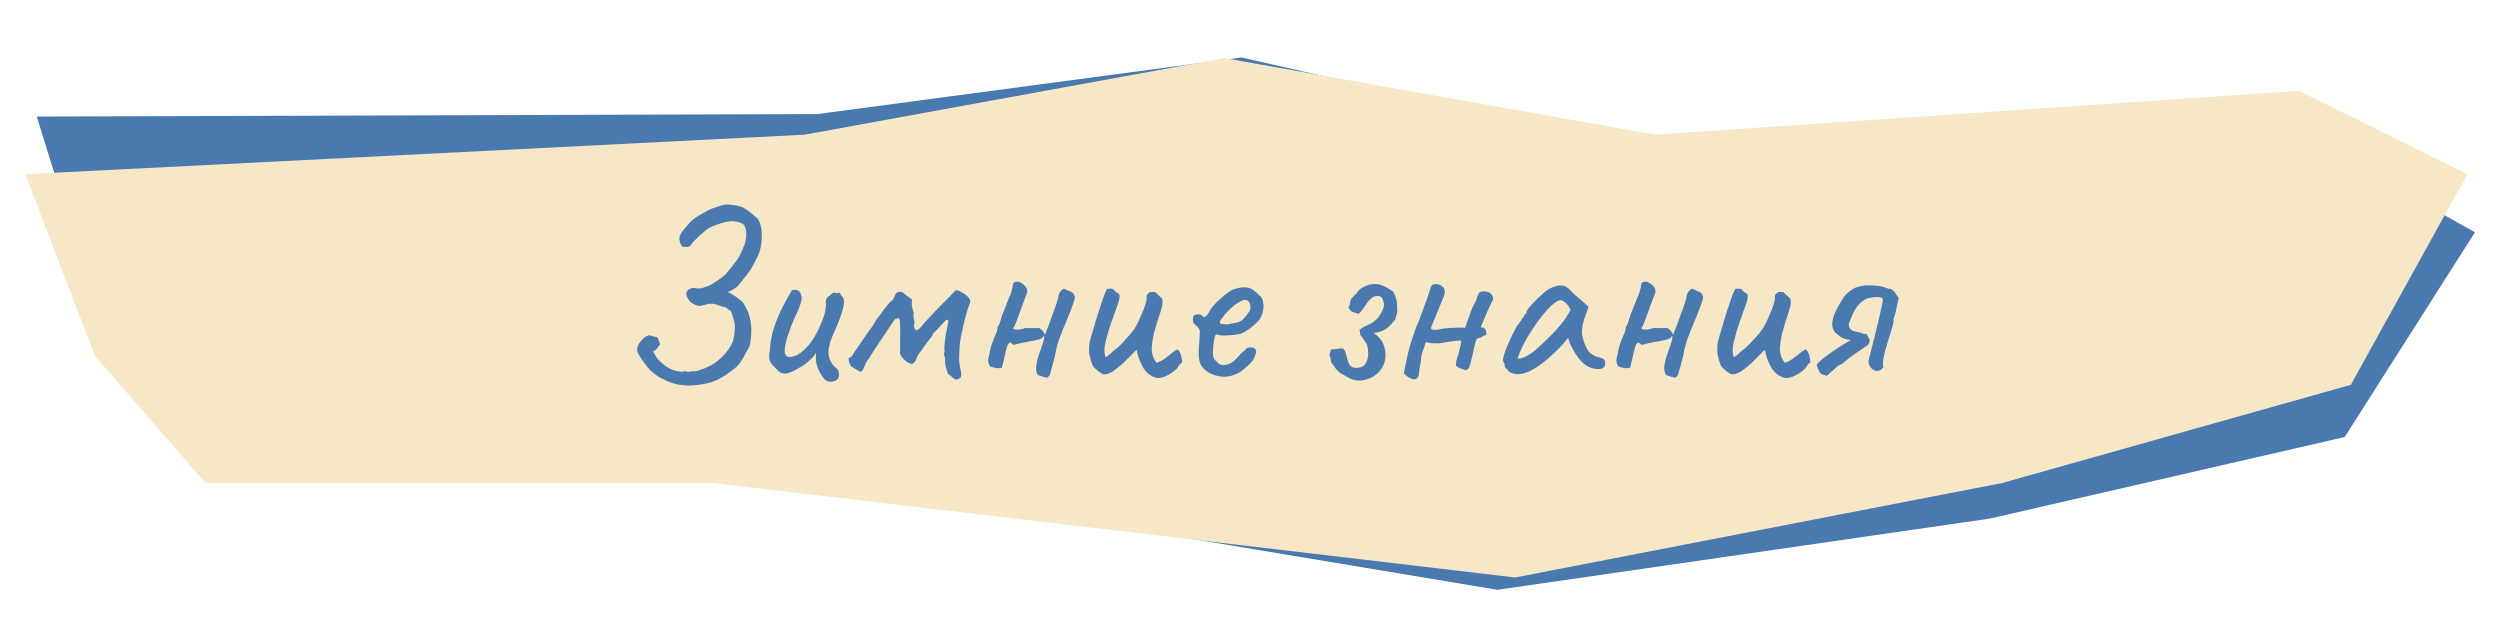
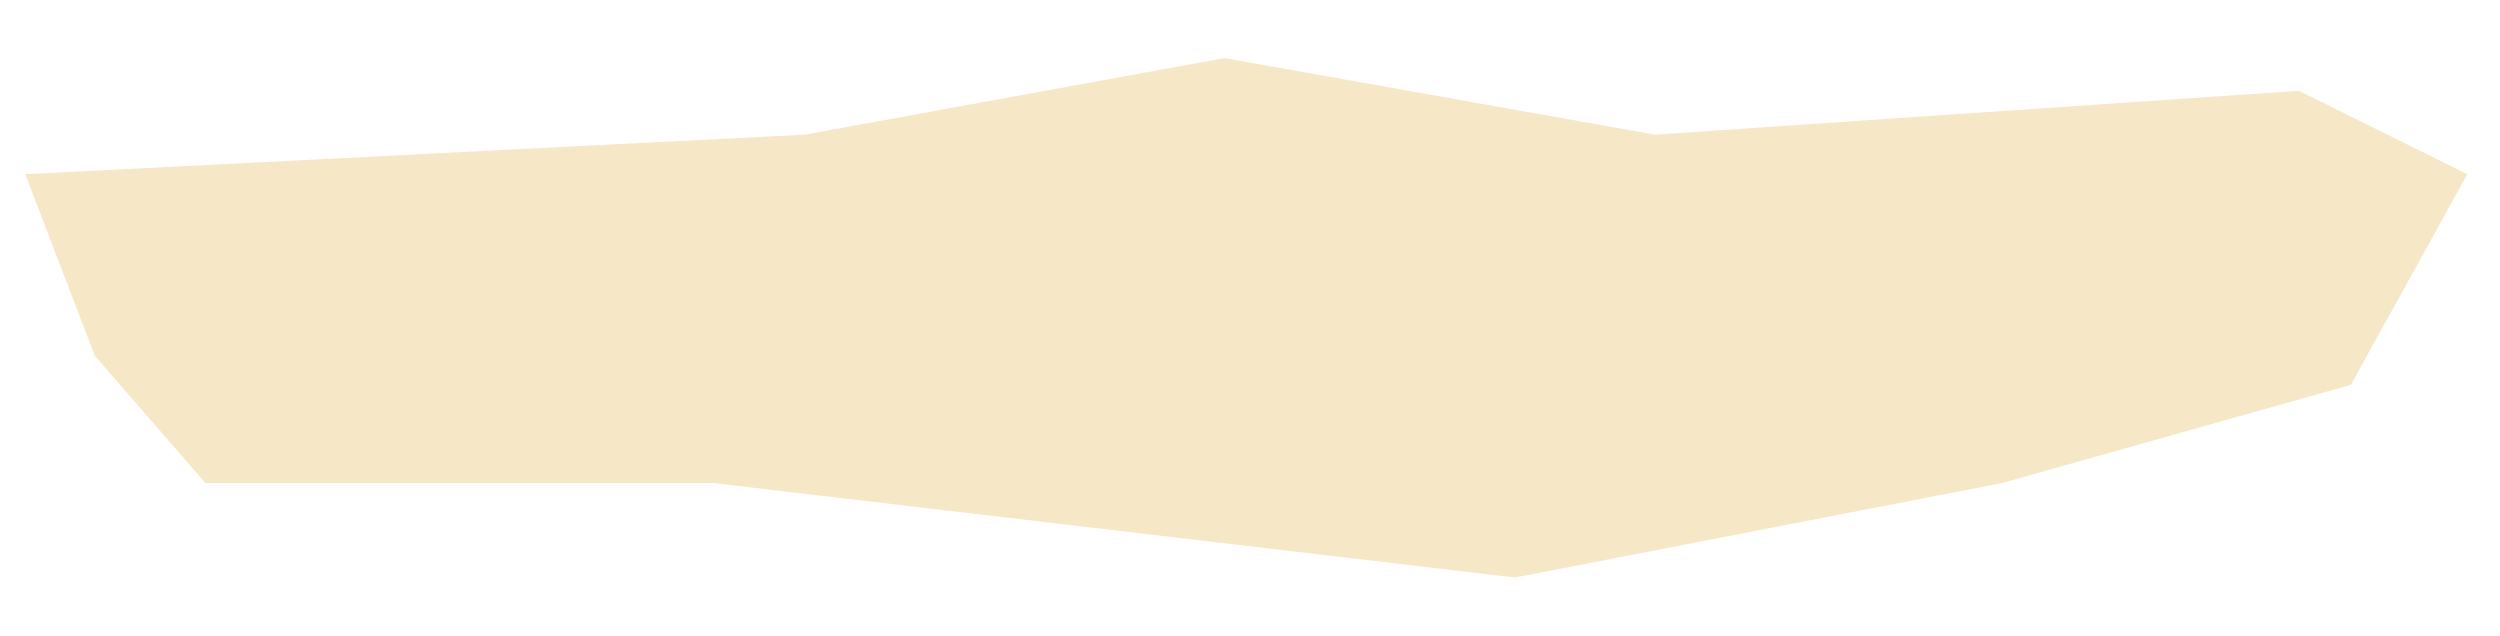
<svg xmlns="http://www.w3.org/2000/svg" width="2024" height="515" viewBox="0 0 2024 515" fill="none">
  <g filter="url(#filter0_g_129_452)">
-     <path d="M158.749 350.886L76.213 243.805L29.765 94.368L661.863 92.32L1005.25 46.521L1349.26 124.948L1872.06 114.206L2003.73 188.063L1898.23 353.826L1611.1 419.823L1212.27 477.513L569.055 370.361L158.749 350.886Z" fill="#4979AF" />
-   </g>
+     </g>
  <g filter="url(#filter1_g_129_452)">
    <path d="M166.333 391.032L76.789 288.032L20.453 141.032L651.415 109.032L991.21 47.032L1339.9 109.032L1861.16 73.532L1997.55 141.032L1903.26 311.532L1620.99 391.032L1226.63 467.532L577.289 391.032H166.333Z" fill="#F6E7C6" />
  </g>
-   <path d="M553.045 311.829C549.711 311.563 546.711 310.963 544.045 310.029C541.511 309.229 538.378 307.829 534.645 305.829C530.245 303.296 526.711 300.363 524.045 297.029C521.378 293.696 519.045 290.363 517.045 287.029C516.245 285.563 515.845 284.163 515.845 282.829C515.845 281.363 516.311 279.896 517.245 278.429C517.911 277.363 518.711 276.296 519.645 275.229C520.578 274.163 521.578 273.296 522.645 272.629C524.511 271.563 525.845 271.229 526.645 271.629C527.578 271.896 528.778 272.229 530.245 272.629C531.445 272.763 532.178 273.096 532.445 273.629C532.845 274.163 533.111 274.829 533.245 275.629C533.511 276.429 533.911 277.429 534.445 278.629C533.645 279.829 532.845 280.963 532.045 282.029C531.245 282.963 530.111 283.763 528.645 284.429C529.845 286.829 531.245 289.029 532.845 291.029C534.578 292.896 536.445 294.563 538.445 296.029C540.445 297.629 543.111 298.963 546.445 300.029C549.911 300.963 552.445 301.163 554.045 300.629C554.711 300.363 555.378 300.429 556.045 300.829C556.845 301.229 557.645 301.229 558.445 300.829C559.511 300.563 560.711 300.496 562.045 300.629C563.511 300.629 565.111 300.229 566.845 299.429C571.378 298.096 575.445 296.163 579.045 293.629C582.645 291.096 585.845 288.029 588.645 284.429C591.045 281.229 592.645 278.363 593.445 275.829C594.245 273.163 594.711 269.963 594.845 266.229C595.111 263.963 594.911 261.763 594.245 259.629C593.578 257.363 592.911 255.163 592.245 253.029C591.978 251.963 591.311 251.229 590.245 250.829C589.311 250.296 588.511 249.696 587.845 249.029C584.778 248.229 581.978 247.363 579.445 246.429C576.911 245.496 573.645 245.696 569.645 247.029C567.511 247.696 565.978 247.896 565.045 247.629C564.111 247.363 562.778 246.763 561.045 245.829C559.978 245.429 558.978 244.629 558.045 243.429C557.111 242.096 556.378 240.763 555.845 239.429C555.445 238.096 555.511 237.029 556.045 236.229C556.711 234.896 557.711 234.029 559.045 233.629C560.378 233.096 561.645 232.963 562.845 233.229C564.711 233.629 566.511 233.629 568.245 233.229C569.978 232.696 571.645 232.163 573.245 231.629C574.578 231.096 576.378 230.096 578.645 228.629C580.911 227.163 582.978 225.696 584.845 224.229C586.711 222.763 587.645 221.963 587.645 221.829C590.578 218.363 593.311 214.963 595.845 211.629C598.378 208.163 600.445 204.163 602.045 199.629C603.111 197.629 603.778 195.096 604.045 192.029C604.445 188.829 604.111 186.029 603.045 183.629C602.778 182.296 601.778 181.296 600.045 180.629C598.311 179.829 596.511 179.363 594.645 179.229C592.778 178.963 591.311 179.029 590.245 179.429C588.778 179.429 586.711 179.829 584.045 180.629C581.511 181.429 579.111 182.296 576.845 183.229C574.578 184.163 573.178 184.896 572.645 185.429C572.111 185.829 570.845 186.896 568.845 188.629C566.978 190.229 565.045 192.029 563.045 194.029C561.178 195.896 559.845 197.429 559.045 198.629C558.645 199.296 557.911 199.696 556.845 199.829C555.778 199.963 554.711 199.963 553.645 199.829C552.711 199.696 552.178 199.563 552.045 199.429C550.845 197.429 550.178 195.496 550.045 193.629C549.911 191.629 550.845 189.363 552.845 186.829C554.711 184.563 556.578 182.363 558.445 180.229C560.445 178.096 562.711 176.296 565.245 174.829C567.245 173.763 569.245 172.629 571.245 171.429C573.378 170.096 575.511 169.096 577.645 168.429C578.978 168.029 580.978 167.363 583.645 166.429C586.445 165.496 589.311 165.296 592.245 165.829C595.311 166.096 597.711 166.563 599.445 167.229C601.311 167.763 603.111 168.696 604.845 170.029C606.578 171.229 608.711 172.963 611.245 175.229C613.645 176.696 615.245 179.429 616.045 183.429C616.845 187.296 616.978 191.496 616.445 196.029C616.045 200.429 615.045 204.229 613.445 207.429C612.111 209.963 610.778 212.563 609.445 215.229C608.111 217.763 606.511 220.163 604.645 222.429C603.445 224.029 602.178 225.629 600.845 227.229C599.645 228.829 598.378 230.363 597.045 231.829C596.911 232.096 595.911 232.829 594.045 234.029C592.178 235.229 590.511 236.029 589.045 236.429C590.511 236.963 592.245 237.896 594.245 239.229C596.245 240.429 598.045 241.763 599.645 243.229C601.378 244.563 602.378 245.763 602.645 246.829C605.311 250.963 607.045 255.696 607.845 261.029C608.645 266.229 608.378 272.496 607.045 279.829C606.111 281.563 605.178 283.296 604.245 285.029C603.311 286.629 602.378 288.296 601.445 290.029C599.578 293.496 597.445 296.163 595.045 298.029C592.645 299.896 590.111 301.763 587.445 303.629C585.445 304.963 583.378 306.163 581.245 307.229C579.111 308.296 576.845 309.163 574.445 309.829C570.445 310.896 566.578 311.563 562.845 311.829C559.111 312.229 555.845 312.229 553.045 311.829ZM668.123 307.629C666.79 306.296 665.456 304.496 664.123 302.229C662.79 299.829 661.723 297.096 660.923 294.029C660.656 292.963 660.523 291.496 660.523 289.629C660.656 287.763 660.656 286.429 660.523 285.629C660.123 286.563 659.456 287.563 658.523 288.629C657.723 289.563 656.923 290.363 656.123 291.029C655.59 291.563 654.39 292.629 652.523 294.229C650.656 295.696 648.79 296.896 646.923 297.829C642.523 300.629 638.856 302.163 635.923 302.429C633.123 302.696 630.456 301.229 627.923 298.029C625.79 296.296 624.256 294.363 623.323 292.229C622.523 290.096 622.523 287.163 623.323 283.429C623.59 278.763 624.256 274.229 625.323 269.829C626.39 265.296 628.59 259.296 631.923 251.829C634.723 246.363 636.856 242.363 638.323 239.829C639.79 237.163 640.723 235.563 641.123 235.029C643.123 234.363 644.79 234.429 646.123 235.229C647.456 235.896 648.256 237.163 648.523 239.029C649.323 240.363 649.19 242.629 648.123 245.829C647.19 249.029 645.523 252.963 643.123 257.629C641.256 262.163 639.523 266.696 637.923 271.229C636.456 275.763 635.59 279.629 635.323 282.829C635.056 286.029 635.856 287.963 637.723 288.629C638.923 289.296 640.99 289.096 643.923 288.029C646.99 286.963 650.39 284.296 654.123 280.029C657.99 275.763 661.723 269.296 665.323 260.629C666.39 257.963 667.19 255.629 667.723 253.629C668.256 251.496 668.59 249.163 668.723 246.629C668.456 245.029 668.523 243.629 668.923 242.429C669.456 241.096 670.523 239.963 672.123 239.029C672.656 238.363 673.39 237.763 674.323 237.229C675.256 236.563 675.856 236.563 676.123 237.229L679.323 237.029C679.856 236.896 680.19 237.229 680.323 238.029C680.59 238.696 681.056 239.296 681.723 239.829C683.19 241.029 683.59 243.629 682.923 247.629C682.256 251.629 680.39 257.229 677.323 264.429C674.79 269.896 673.056 274.029 672.123 276.829C671.323 279.629 670.856 282.363 670.723 285.029C670.723 287.429 671.19 289.696 672.123 291.829C673.056 293.963 674.523 295.896 676.523 297.629C677.99 298.563 678.79 299.629 678.923 300.829C679.19 302.029 679.256 303.429 679.123 305.029C678.856 306.229 678.056 307.229 676.723 308.029C675.523 308.696 674.123 309.029 672.523 309.029C670.923 309.029 669.456 308.563 668.123 307.629ZM773.946 307.429C772.613 306.763 771.613 306.096 770.946 305.429C770.28 304.629 769.146 303.763 767.546 302.829C767.013 300.963 766.413 299.096 765.746 297.229C765.213 295.229 765.013 293.296 765.146 291.429C765.28 290.363 765.08 289.229 764.546 288.029C764.146 286.696 764.213 285.563 764.746 284.629C764.48 282.496 764.546 279.763 764.946 276.429C765.346 272.963 765.88 269.696 766.546 266.629C767.213 263.429 767.68 261.163 767.946 259.829C767.546 259.296 767.146 258.963 766.746 258.829C766.48 258.696 766.08 258.896 765.546 259.429C764.213 260.763 762.946 262.096 761.746 263.429C760.546 264.763 759.28 266.163 757.946 267.629C757.413 268.163 756.813 268.696 756.146 269.229C755.48 269.629 755.146 270.296 755.146 271.229L747.946 280.829C747.413 281.896 746.413 283.296 744.946 285.029C743.613 286.629 742.546 288.563 741.746 290.829C741.48 291.763 741.013 292.563 740.346 293.229C739.68 293.763 739.013 294.296 738.346 294.829C736.613 294.163 735.48 293.696 734.946 293.429C734.413 293.163 733.413 292.363 731.946 291.029C730.613 289.696 729.68 288.496 729.146 287.429C728.613 286.229 728.48 285.029 728.746 283.829C728.746 281.829 728.746 279.029 728.746 275.429C728.88 271.696 728.88 268.163 728.746 264.829C728.746 261.363 728.48 258.963 727.946 257.629C726.48 257.763 725.48 257.963 724.946 258.229C724.413 258.496 723.746 259.296 722.946 260.629C723.08 260.496 722.48 261.429 721.146 263.429C719.946 265.296 718.28 267.763 716.146 270.829C714.146 273.763 712.146 276.763 710.146 279.829C708.146 282.763 706.48 285.296 705.146 287.429C703.946 289.429 703.413 290.363 703.546 290.229C702.613 291.296 701.813 292.429 701.146 293.629C700.613 294.829 700.08 296.096 699.546 297.429C698.88 299.029 698.146 300.096 697.346 300.629C696.546 301.029 695.813 300.896 695.146 300.229C694.08 299.563 692.946 298.896 691.746 298.229C690.68 297.563 689.746 296.963 688.946 296.429C688.413 295.496 687.946 294.563 687.546 293.629C687.28 292.563 687.08 291.363 686.946 290.029C688.013 289.363 688.746 288.963 689.146 288.829C689.546 288.563 689.88 288.096 690.146 287.429C693.08 283.029 695.613 279.296 697.746 276.229C699.88 273.029 701.68 270.429 703.146 268.429C704.613 266.429 705.746 264.896 706.546 263.829C707.346 262.629 707.813 261.829 707.946 261.429C708.613 260.096 709.413 258.829 710.346 257.629C711.413 256.429 712.413 255.163 713.346 253.829C713.48 253.429 714.146 252.496 715.346 251.029C716.546 249.429 717.813 247.829 719.146 246.229C720.48 244.629 721.413 243.696 721.946 243.429C722.613 243.029 723.08 242.496 723.346 241.829C723.746 241.029 724.146 240.229 724.546 239.429C724.813 238.229 725.413 237.363 726.346 236.829C727.28 236.296 728.68 236.163 730.546 236.429C731.613 237.363 732.813 238.363 734.146 239.429C735.48 240.363 736.88 241.363 738.346 242.429C738.213 243.763 738.146 245.163 738.146 246.629C738.28 248.096 738.813 250.363 739.746 253.429C739.346 255.029 739.413 256.696 739.946 258.429C740.48 260.163 740.48 261.763 739.946 263.229C739.946 264.963 740.346 266.229 741.146 267.029C742.08 267.696 743.48 267.029 745.346 265.029C747.48 262.363 750.013 259.496 752.946 256.429C755.88 253.229 758.746 250.229 761.546 247.429C764.48 244.496 766.946 242.029 768.946 240.029C771.08 237.896 772.346 236.563 772.746 236.029C773.013 235.363 773.48 235.029 774.146 235.029C774.946 234.896 775.68 235.029 776.346 235.429C778.613 236.629 780.146 237.496 780.946 238.029C781.746 238.563 782.88 239.563 784.346 241.029C785.68 242.896 785.88 244.563 784.946 246.029C784.413 247.363 783.68 249.563 782.746 252.629C781.946 255.563 781.08 258.829 780.146 262.429C779.346 266.029 778.613 269.429 777.946 272.629C777.413 275.696 777.08 278.096 776.946 279.829C776.813 282.496 776.68 285.296 776.546 288.229C776.413 291.029 776.613 293.963 777.146 297.029C778.213 301.163 778.48 303.829 777.946 305.029C777.546 306.096 776.213 306.896 773.946 307.429ZM847.639 305.829C846.839 305.563 846.039 305.363 845.239 305.229C844.439 304.963 843.639 304.696 842.839 304.429C842.172 304.163 841.372 303.963 840.439 303.829C839.105 301.963 838.572 299.696 838.839 297.029C839.105 294.229 839.705 291.363 840.639 288.429C841.705 285.496 842.705 282.629 843.639 279.829C844.705 277.029 845.305 274.629 845.439 272.629C845.305 272.096 845.105 271.963 844.839 272.229C844.572 272.363 844.439 272.563 844.439 272.829C843.505 273.896 842.172 274.629 840.439 275.029C838.705 275.429 837.105 275.763 835.639 276.029C833.105 276.429 830.572 276.896 828.039 277.429C825.505 277.963 823.039 278.563 820.639 279.229C820.239 278.963 819.772 278.629 819.239 278.229C818.839 277.829 818.439 277.496 818.039 277.229C817.105 277.229 816.305 278.096 815.639 279.829C814.972 281.563 814.372 283.696 813.839 286.229C813.305 288.629 812.772 290.963 812.239 293.229C811.839 295.363 811.439 296.896 811.039 297.829C808.905 298.096 807.372 298.163 806.439 298.029C805.639 297.896 804.105 297.496 801.839 296.829C800.772 295.363 800.172 293.963 800.039 292.629C800.039 291.296 800.239 289.829 800.639 288.229C801.305 285.163 801.839 282.696 802.239 280.829C802.772 278.963 803.639 276.563 804.839 273.629C805.505 272.163 806.105 270.763 806.639 269.429C807.305 267.963 807.639 266.363 807.639 264.629C808.705 263.296 809.439 261.829 809.839 260.229C810.239 258.629 810.705 257.029 811.239 255.429C813.372 249.963 815.039 245.763 816.239 242.829C817.572 239.763 818.505 237.363 819.039 235.629C819.572 233.896 819.905 232.296 820.039 230.829C820.172 228.963 821.305 228.029 823.439 228.029C824.772 228.029 826.172 228.563 827.639 229.629C829.105 230.563 830.239 231.763 831.039 233.229C831.839 234.696 831.905 236.229 831.239 237.829C830.839 238.896 830.172 240.629 829.239 243.029C828.439 245.296 827.505 247.829 826.439 250.629C825.505 253.296 824.572 255.829 823.639 258.229C822.839 260.496 822.172 262.163 821.639 263.229C821.505 263.763 821.239 264.229 820.839 264.629C820.439 264.896 820.239 265.363 820.239 266.029C821.172 266.696 822.705 266.963 824.839 266.829C827.105 266.563 828.705 266.163 829.639 265.629C831.639 265.629 833.572 265.629 835.439 265.629C837.439 265.629 839.439 265.629 841.439 265.629C843.439 266.829 844.972 268.629 846.039 271.029C846.972 268.496 848.239 265.163 849.839 261.029C851.439 256.763 852.972 252.563 854.439 248.429C855.905 244.296 856.772 241.163 857.039 239.029C857.305 237.829 857.839 236.763 858.639 235.829C859.439 234.896 860.305 234.163 861.239 233.629C863.105 234.563 864.905 235.363 866.639 236.029C868.505 236.563 869.705 238.096 870.239 240.629C870.105 241.829 869.839 243.029 869.439 244.229C869.039 245.296 868.639 246.363 868.239 247.429C866.905 251.296 865.239 255.563 863.239 260.229C861.239 264.763 859.372 269.429 857.639 274.229C856.039 278.896 854.905 283.296 854.239 287.429C854.239 287.829 853.905 289.163 853.239 291.429C852.705 293.696 852.105 295.896 851.439 298.029C850.905 300.163 850.572 301.296 850.439 301.429C850.439 302.363 850.172 303.229 849.639 304.029C849.105 304.696 848.439 305.296 847.639 305.829ZM935.112 305.629C930.712 304.029 927.312 301.029 924.912 296.629C922.512 292.096 920.979 287.696 920.312 283.429C920.179 283.429 919.779 283.696 919.112 284.229C918.579 284.629 917.912 285.296 917.112 286.229C915.245 288.096 912.912 290.429 910.112 293.229C907.312 295.896 904.379 298.296 901.312 300.429C898.379 302.429 895.579 303.296 892.912 303.029C891.845 302.363 890.712 301.629 889.512 300.829C888.445 299.896 887.379 298.963 886.312 298.029C885.779 297.496 885.312 296.963 884.912 296.429C884.645 295.896 884.379 295.296 884.112 294.629C882.645 290.629 881.845 287.096 881.712 284.029C881.579 280.829 881.912 277.696 882.712 274.629C883.645 271.429 884.712 267.896 885.912 264.029C886.045 263.629 886.512 261.963 887.312 259.029C888.245 256.096 889.312 252.763 890.512 249.029C891.712 245.296 892.845 241.963 893.912 239.029C895.112 236.096 895.979 234.363 896.512 233.829C896.912 233.829 897.312 233.829 897.712 233.829C898.245 233.696 898.712 233.629 899.112 233.629C900.445 233.629 901.445 234.096 902.112 235.029C902.645 235.829 903.312 236.429 904.112 236.829C905.045 237.229 905.712 237.763 906.112 238.429C906.779 239.763 906.312 242.629 904.712 247.029C903.112 251.296 901.379 256.163 899.512 261.629C897.779 266.563 896.312 271.563 895.112 276.629C893.912 281.563 893.845 285.696 894.912 289.029C895.845 289.029 897.112 288.229 898.712 286.629C900.445 284.896 901.779 283.696 902.712 283.029C904.045 282.229 905.779 280.696 907.912 278.429C910.179 276.029 912.379 273.629 914.512 271.229C916.645 268.696 918.112 266.763 918.912 265.429C919.445 264.629 920.245 263.163 921.312 261.029C922.379 258.763 923.445 256.363 924.512 253.829C925.712 251.163 926.645 248.696 927.312 246.429C928.112 244.163 928.445 242.563 928.312 241.629C928.179 240.296 928.312 239.296 928.712 238.629C929.245 237.829 930.045 237.096 931.112 236.429C931.779 236.429 932.512 236.429 933.312 236.429C934.112 236.429 934.845 236.496 935.512 236.629C936.312 237.563 937.179 238.429 938.112 239.229C939.045 240.029 939.979 240.896 940.912 241.829C941.579 244.363 941.179 247.763 939.712 252.029C938.245 256.296 936.779 260.896 935.312 265.829C933.845 270.763 932.912 275.763 932.512 280.829C932.112 285.763 933.445 290.096 936.512 293.829C939.312 292.629 941.445 291.496 942.912 290.429C944.512 289.229 946.045 288.029 947.512 286.829C948.979 285.496 950.845 284.163 953.112 282.829C954.445 283.629 955.445 285.229 956.112 287.629C956.779 290.029 957.112 291.963 957.112 293.429C956.579 293.829 956.045 294.229 955.512 294.629C955.112 294.896 954.779 295.296 954.512 295.829C953.712 297.563 952.112 299.296 949.712 301.029C947.312 302.763 944.779 304.163 942.112 305.229C939.445 306.163 937.112 306.296 935.112 305.629ZM981.979 303.229C976.779 301.096 973.379 298.163 971.779 294.429C970.312 290.563 970.046 284.629 970.979 276.629C971.246 272.496 971.379 269.763 971.379 268.429C971.379 267.096 970.646 265.763 969.179 264.429C968.779 263.896 968.046 263.163 966.979 262.229C966.046 261.296 965.646 260.496 965.779 259.829C965.646 258.896 965.712 257.896 965.979 256.829C966.246 255.629 966.646 255.029 967.179 255.029C967.712 255.029 968.246 254.896 968.779 254.629C969.446 254.363 970.046 254.363 970.579 254.629C971.112 254.629 971.712 254.696 972.379 254.829C973.046 254.963 973.379 255.296 973.379 255.829C973.912 256.763 974.779 256.896 975.979 256.229C977.179 255.429 978.446 253.696 979.779 251.029C981.112 248.896 982.846 246.763 984.979 244.629C987.246 242.496 989.446 240.563 991.579 238.829C993.846 236.963 995.712 235.629 997.179 234.829C997.846 234.563 998.846 234.229 1000.18 233.829C1001.51 233.429 1002.91 233.096 1004.38 232.829C1005.98 232.563 1007.31 232.496 1008.38 232.629C1010.78 232.763 1012.78 233.429 1014.38 234.629C1016.11 235.829 1017.71 237.229 1019.18 238.829C1020.91 240.029 1021.98 241.629 1022.38 243.629C1022.91 245.629 1023.05 247.763 1022.78 250.029C1022.51 252.296 1021.91 254.363 1020.98 256.229C1020.58 257.563 1019.45 259.163 1017.58 261.029C1015.71 262.896 1013.58 264.696 1011.18 266.429C1008.78 268.163 1006.58 269.429 1004.58 270.229C1002.85 270.629 1000.58 270.963 997.779 271.229C995.112 271.496 992.579 271.629 990.179 271.629C987.912 271.496 986.379 271.229 985.579 270.829C984.646 270.296 983.912 271.029 983.379 273.029C982.846 275.029 982.446 277.896 982.179 281.629C981.912 284.563 981.912 286.696 982.179 288.029C982.446 289.363 982.712 290.296 982.979 290.829C983.912 291.763 985.179 292.963 986.779 294.429C988.512 295.763 990.912 295.963 993.979 295.029C996.512 294.363 998.979 292.629 1001.38 289.829C1003.91 287.029 1006.25 284.763 1008.38 283.029C1008.91 282.096 1009.78 281.563 1010.98 281.429C1012.31 281.163 1013.71 281.229 1015.18 281.629C1016.65 282.563 1017.25 283.696 1016.98 285.029C1016.85 286.229 1016.18 288.096 1014.98 290.629C1014.58 291.563 1013.65 292.763 1012.18 294.229C1010.85 295.563 1009.31 296.963 1007.58 298.429C1005.98 299.763 1004.51 300.829 1003.18 301.629C999.179 303.763 995.446 304.896 991.979 305.029C988.512 305.029 985.179 304.429 981.979 303.229ZM993.779 262.629C996.712 261.963 999.046 261.496 1000.78 261.229C1002.51 260.963 1004.18 260.229 1005.78 259.029C1007.38 257.696 1009.38 255.229 1011.78 251.629C1012.31 250.163 1012.45 248.696 1012.18 247.229C1012.05 245.763 1011.71 244.763 1011.18 244.229C1009.98 242.896 1008.51 242.496 1006.78 243.029C1005.18 243.429 1003.65 244.163 1002.18 245.229C1001.25 245.629 999.846 246.629 997.979 248.229C996.246 249.696 994.512 251.429 992.779 253.429C991.046 255.296 989.646 257.029 988.579 258.629C987.512 260.229 987.246 261.163 987.779 261.429C987.512 261.963 988.246 262.296 989.979 262.429C991.846 262.563 993.112 262.629 993.779 262.629ZM1112.26 269.629C1116.12 272.296 1118.79 275.563 1120.26 279.429C1121.72 283.163 1122.12 286.963 1121.46 290.829C1120.79 294.696 1119.06 298.163 1116.26 301.229C1113.59 304.163 1109.99 306.229 1105.46 307.429C1103.72 307.963 1101.52 308.163 1098.86 308.029C1096.32 307.763 1094.26 307.163 1092.66 306.229C1089.86 304.763 1087.46 303.429 1085.46 302.229C1083.46 300.896 1081.59 298.896 1079.86 296.229C1079.72 295.829 1079.46 295.429 1079.06 295.029C1078.66 294.629 1078.32 294.296 1078.06 294.029C1077.66 292.963 1077.39 291.896 1077.26 290.829C1077.26 289.629 1076.92 288.563 1076.26 287.629C1076.52 286.829 1076.72 286.029 1076.86 285.229C1077.12 284.429 1077.39 283.629 1077.66 282.829C1078.72 282.829 1079.79 282.763 1080.86 282.629C1081.92 282.496 1082.99 282.363 1084.06 282.229C1085.12 282.096 1086.12 282.029 1087.06 282.029C1088.39 282.963 1089.32 284.696 1089.86 287.229C1090.39 289.763 1091.12 292.163 1092.06 294.429C1093.12 296.563 1094.79 297.696 1097.06 297.829C1100.79 297.963 1103.46 297.029 1105.06 295.029C1106.66 292.896 1107.52 290.296 1107.66 287.229C1107.79 284.163 1107.39 281.229 1106.46 278.429C1105.92 277.629 1105.39 276.829 1104.86 276.029C1104.32 275.229 1103.79 274.429 1103.26 273.629C1102.86 272.829 1102.26 272.163 1101.46 271.629C1101.32 270.829 1101.19 270.029 1101.06 269.229C1100.92 268.429 1100.79 267.629 1100.66 266.829C1103.06 265.229 1105.66 263.829 1108.46 262.629C1111.39 261.296 1113.92 259.363 1116.06 256.829C1116.99 255.629 1117.99 253.896 1119.06 251.629C1120.26 249.363 1120.72 247.496 1120.46 246.029C1120.32 244.563 1119.92 243.163 1119.26 241.829C1118.72 240.496 1117.52 239.763 1115.66 239.629C1113.92 239.496 1112.32 239.963 1110.86 241.029C1109.52 241.963 1108.26 243.229 1107.06 244.829C1105.99 246.429 1104.86 248.096 1103.66 249.829C1102.59 251.429 1101.32 252.896 1099.86 254.229C1099.06 253.696 1098.19 253.363 1097.26 253.229C1096.32 253.096 1095.39 252.763 1094.46 252.229C1093.52 251.696 1092.59 250.496 1091.66 248.629C1092.59 247.563 1093.06 246.363 1093.06 245.029C1093.19 243.563 1093.66 242.363 1094.46 241.429C1095.26 240.363 1096.12 239.429 1097.06 238.629C1098.12 237.696 1098.99 236.696 1099.66 235.629C1100.59 234.296 1102.12 233.163 1104.26 232.229C1106.39 231.163 1108.19 230.496 1109.66 230.229C1113.66 229.563 1117.06 229.963 1119.86 231.429C1122.66 232.763 1125.32 234.296 1127.86 236.029C1129.46 239.096 1130.39 241.563 1130.66 243.429C1131.06 245.296 1131.26 248.296 1131.26 252.429C1131.12 253.496 1130.86 254.496 1130.46 255.429C1130.06 256.229 1129.86 257.163 1129.86 258.229C1127.32 261.696 1124.86 264.296 1122.46 266.029C1120.06 267.763 1116.66 268.963 1112.26 269.629ZM1197.31 237.029C1199.17 235.963 1201.11 235.629 1203.11 236.029C1205.11 236.296 1206.64 237.163 1207.71 238.629C1208.91 239.963 1209.11 241.696 1208.31 243.829C1208.57 243.029 1208.24 243.563 1207.31 245.429C1206.51 247.163 1205.44 249.429 1204.11 252.229C1202.91 255.029 1201.77 257.696 1200.71 260.229C1199.77 262.629 1199.17 264.029 1198.91 264.429V265.029C1201.04 265.029 1202.31 265.696 1202.71 267.029C1203.24 268.229 1203.44 269.629 1203.31 271.229C1201.71 271.496 1200.57 271.963 1199.91 272.629C1199.24 273.163 1198.37 273.496 1197.31 273.629C1196.91 273.629 1196.44 273.829 1195.91 274.229C1195.37 274.629 1195.04 275.096 1194.91 275.629C1194.77 276.029 1194.37 277.629 1193.71 280.429C1193.17 283.096 1192.51 286.029 1191.71 289.229C1191.04 292.296 1190.44 294.629 1189.91 296.229C1189.64 297.296 1189.11 298.163 1188.31 298.829C1187.51 299.363 1186.97 299.696 1186.71 299.829C1184.04 298.763 1182.24 298.096 1181.31 297.829C1180.51 297.429 1179.71 296.896 1178.91 296.229C1178.77 295.429 1178.77 294.496 1178.91 293.429C1179.04 292.229 1179.37 290.829 1179.91 289.229C1180.57 287.229 1181.11 285.363 1181.51 283.629C1182.04 281.763 1182.57 279.163 1183.11 275.829C1182.57 275.563 1181.44 275.563 1179.71 275.829C1178.11 275.963 1176.37 276.163 1174.51 276.429C1172.64 276.696 1171.04 276.963 1169.71 277.229C1168.51 277.496 1167.97 277.563 1168.11 277.429C1167.44 277.696 1166.17 277.896 1164.31 278.029C1162.57 278.029 1160.77 277.963 1158.91 277.829C1157.17 277.563 1155.91 277.296 1155.11 277.029L1153.91 277.629C1153.77 278.963 1153.17 280.963 1152.11 283.629C1151.04 286.163 1150.51 288.563 1150.51 290.829C1150.37 292.563 1150.11 294.296 1149.71 296.029C1149.31 297.763 1149.04 299.563 1148.91 301.429C1148.77 304.363 1147.97 306.163 1146.51 306.829C1145.17 307.496 1143.11 307.029 1140.31 305.429C1139.64 305.029 1138.97 304.563 1138.31 304.029C1137.77 303.496 1137.17 302.896 1136.51 302.229L1139.71 286.829C1140.24 284.963 1140.71 283.229 1141.11 281.629C1141.51 279.896 1141.97 278.229 1142.51 276.629C1143.57 273.696 1144.57 270.696 1145.51 267.629C1146.57 264.563 1147.77 261.696 1149.11 259.029C1149.11 259.029 1149.31 258.363 1149.71 257.029C1150.24 255.563 1150.84 253.963 1151.51 252.229C1152.17 250.363 1152.71 248.896 1153.11 247.829C1153.51 246.763 1153.57 246.563 1153.31 247.229C1153.71 246.429 1154.31 244.896 1155.11 242.629C1155.91 240.229 1156.64 237.963 1157.31 235.829C1158.11 233.563 1158.51 232.363 1158.51 232.229C1158.77 231.429 1159.17 230.896 1159.71 230.629C1160.24 230.229 1160.91 230.029 1161.71 230.029C1163.97 229.896 1165.84 230.429 1167.31 231.629C1168.77 232.696 1169.57 234.029 1169.71 235.629C1169.57 236.429 1169.51 237.163 1169.51 237.829C1169.51 238.496 1169.37 239.029 1169.11 239.429L1158.71 264.829V266.429C1160.04 267.229 1161.97 267.363 1164.51 266.829C1167.17 266.163 1169.17 265.829 1170.51 265.829C1171.17 265.696 1172.71 265.563 1175.11 265.429C1177.64 265.296 1180.04 265.229 1182.31 265.229C1184.71 265.229 1185.97 265.296 1186.11 265.429C1187.57 261.429 1188.91 257.696 1190.11 254.229C1191.31 250.629 1192.97 246.963 1195.11 243.229C1195.24 242.963 1195.51 242.096 1195.91 240.629C1196.44 239.163 1196.91 237.963 1197.31 237.029ZM1221.53 300.829C1220.99 299.763 1220.33 298.963 1219.53 298.429C1218.73 297.763 1218.33 297.163 1218.33 296.629C1218.33 296.096 1218.26 295.563 1218.13 295.029C1218.13 294.363 1217.86 293.763 1217.33 293.229C1216.66 292.429 1216.73 290.629 1217.53 287.829C1218.33 284.896 1219.66 281.363 1221.53 277.229C1223.39 272.963 1225.59 268.496 1228.13 263.829C1229.19 262.763 1230.26 261.363 1231.33 259.629C1232.39 257.896 1233.19 256.763 1233.73 256.229C1233.73 255.696 1233.93 255.229 1234.33 254.829C1234.73 254.296 1235.19 254.029 1235.73 254.029V252.829C1235.73 252.163 1236.33 251.029 1237.53 249.429C1238.86 247.829 1240.46 246.096 1242.33 244.229C1244.19 242.229 1246.13 240.363 1248.13 238.629C1250.13 236.763 1251.79 235.429 1253.13 234.629C1255.93 232.763 1258.79 231.629 1261.73 231.229C1264.79 230.829 1267.39 231.496 1269.53 233.229C1269.93 233.629 1270.59 234.296 1271.53 235.229C1272.46 236.163 1273.53 237.229 1274.73 238.429C1276.06 239.496 1277.39 240.629 1278.73 241.829L1286.13 248.429L1282.53 258.429C1280.79 263.763 1280.33 268.429 1281.13 272.429C1282.06 276.429 1283.39 279.896 1285.13 282.829C1285.79 284.296 1287.13 285.696 1289.13 287.029C1291.26 288.363 1293.26 289.163 1295.13 289.429C1296.19 289.563 1297.19 289.963 1298.13 290.629C1299.06 291.296 1299.53 292.363 1299.53 293.829C1299.53 295.163 1299.26 296.229 1298.73 297.029C1298.19 297.829 1297.26 298.363 1295.93 298.629C1291.53 299.163 1287.39 298.096 1283.53 295.429C1279.79 292.763 1276.33 288.363 1273.13 282.229C1272.59 281.429 1271.86 279.963 1270.93 277.829C1270.13 275.563 1269.66 274.096 1269.53 273.429C1268.99 274.096 1267.99 275.363 1266.53 277.229C1265.06 278.963 1263.93 280.229 1263.13 281.029C1253.66 290.629 1245.46 297.096 1238.53 300.429C1231.73 303.629 1226.06 303.763 1221.53 300.829ZM1228.73 289.629C1228.73 290.563 1230.13 290.563 1232.93 289.629C1235.86 288.563 1238.99 286.696 1242.33 284.029C1246.86 280.163 1251.39 275.896 1255.93 271.229C1260.59 266.563 1264.33 262.229 1267.13 258.229L1271.53 251.029C1270.19 247.963 1268.73 245.896 1267.13 244.829C1265.66 243.629 1264.39 243.029 1263.33 243.029C1261.59 243.029 1258.99 244.629 1255.53 247.829C1252.19 251.029 1248.59 255.296 1244.73 260.629C1240.86 265.963 1237.19 271.829 1233.73 278.229C1232.39 280.896 1231.19 283.496 1230.13 286.029C1229.19 288.429 1228.73 289.629 1228.73 289.629ZM1356.23 305.829C1355.43 305.563 1354.63 305.363 1353.83 305.229C1353.03 304.963 1352.23 304.696 1351.43 304.429C1350.77 304.163 1349.97 303.963 1349.03 303.829C1347.7 301.963 1347.17 299.696 1347.43 297.029C1347.7 294.229 1348.3 291.363 1349.23 288.429C1350.3 285.496 1351.3 282.629 1352.23 279.829C1353.3 277.029 1353.9 274.629 1354.03 272.629C1353.9 272.096 1353.7 271.963 1353.43 272.229C1353.17 272.363 1353.03 272.563 1353.03 272.829C1352.1 273.896 1350.77 274.629 1349.03 275.029C1347.3 275.429 1345.7 275.763 1344.23 276.029C1341.7 276.429 1339.17 276.896 1336.63 277.429C1334.1 277.963 1331.63 278.563 1329.23 279.229C1328.83 278.963 1328.37 278.629 1327.83 278.229C1327.43 277.829 1327.03 277.496 1326.63 277.229C1325.7 277.229 1324.9 278.096 1324.23 279.829C1323.57 281.563 1322.97 283.696 1322.43 286.229C1321.9 288.629 1321.37 290.963 1320.83 293.229C1320.43 295.363 1320.03 296.896 1319.63 297.829C1317.5 298.096 1315.97 298.163 1315.03 298.029C1314.23 297.896 1312.7 297.496 1310.43 296.829C1309.37 295.363 1308.77 293.963 1308.63 292.629C1308.63 291.296 1308.83 289.829 1309.23 288.229C1309.9 285.163 1310.43 282.696 1310.83 280.829C1311.37 278.963 1312.23 276.563 1313.43 273.629C1314.1 272.163 1314.7 270.763 1315.23 269.429C1315.9 267.963 1316.23 266.363 1316.23 264.629C1317.3 263.296 1318.03 261.829 1318.43 260.229C1318.83 258.629 1319.3 257.029 1319.83 255.429C1321.97 249.963 1323.63 245.763 1324.83 242.829C1326.17 239.763 1327.1 237.363 1327.63 235.629C1328.17 233.896 1328.5 232.296 1328.63 230.829C1328.77 228.963 1329.9 228.029 1332.03 228.029C1333.37 228.029 1334.77 228.563 1336.23 229.629C1337.7 230.563 1338.83 231.763 1339.63 233.229C1340.43 234.696 1340.5 236.229 1339.83 237.829C1339.43 238.896 1338.77 240.629 1337.83 243.029C1337.03 245.296 1336.1 247.829 1335.03 250.629C1334.1 253.296 1333.17 255.829 1332.23 258.229C1331.43 260.496 1330.77 262.163 1330.23 263.229C1330.1 263.763 1329.83 264.229 1329.43 264.629C1329.03 264.896 1328.83 265.363 1328.83 266.029C1329.77 266.696 1331.3 266.963 1333.43 266.829C1335.7 266.563 1337.3 266.163 1338.23 265.629C1340.23 265.629 1342.17 265.629 1344.03 265.629C1346.03 265.629 1348.03 265.629 1350.03 265.629C1352.03 266.829 1353.57 268.629 1354.63 271.029C1355.57 268.496 1356.83 265.163 1358.43 261.029C1360.03 256.763 1361.57 252.563 1363.03 248.429C1364.5 244.296 1365.37 241.163 1365.63 239.029C1365.9 237.829 1366.43 236.763 1367.23 235.829C1368.03 234.896 1368.9 234.163 1369.83 233.629C1371.7 234.563 1373.5 235.363 1375.23 236.029C1377.1 236.563 1378.3 238.096 1378.83 240.629C1378.7 241.829 1378.43 243.029 1378.03 244.229C1377.63 245.296 1377.23 246.363 1376.83 247.429C1375.5 251.296 1373.83 255.563 1371.83 260.229C1369.83 264.763 1367.97 269.429 1366.23 274.229C1364.63 278.896 1363.5 283.296 1362.83 287.429C1362.83 287.829 1362.5 289.163 1361.83 291.429C1361.3 293.696 1360.7 295.896 1360.03 298.029C1359.5 300.163 1359.17 301.296 1359.03 301.429C1359.03 302.363 1358.77 303.229 1358.23 304.029C1357.7 304.696 1357.03 305.296 1356.23 305.829ZM1443.71 305.629C1439.31 304.029 1435.91 301.029 1433.51 296.629C1431.11 292.096 1429.57 287.696 1428.91 283.429C1428.77 283.429 1428.37 283.696 1427.71 284.229C1427.17 284.629 1426.51 285.296 1425.71 286.229C1423.84 288.096 1421.51 290.429 1418.71 293.229C1415.91 295.896 1412.97 298.296 1409.91 300.429C1406.97 302.429 1404.17 303.296 1401.51 303.029C1400.44 302.363 1399.31 301.629 1398.11 300.829C1397.04 299.896 1395.97 298.963 1394.91 298.029C1394.37 297.496 1393.91 296.963 1393.51 296.429C1393.24 295.896 1392.97 295.296 1392.71 294.629C1391.24 290.629 1390.44 287.096 1390.31 284.029C1390.17 280.829 1390.51 277.696 1391.31 274.629C1392.24 271.429 1393.31 267.896 1394.51 264.029C1394.64 263.629 1395.11 261.963 1395.91 259.029C1396.84 256.096 1397.91 252.763 1399.11 249.029C1400.31 245.296 1401.44 241.963 1402.51 239.029C1403.71 236.096 1404.57 234.363 1405.11 233.829C1405.51 233.829 1405.91 233.829 1406.31 233.829C1406.84 233.696 1407.31 233.629 1407.71 233.629C1409.04 233.629 1410.04 234.096 1410.71 235.029C1411.24 235.829 1411.91 236.429 1412.71 236.829C1413.64 237.229 1414.31 237.763 1414.71 238.429C1415.37 239.763 1414.91 242.629 1413.31 247.029C1411.71 251.296 1409.97 256.163 1408.11 261.629C1406.37 266.563 1404.91 271.563 1403.71 276.629C1402.51 281.563 1402.44 285.696 1403.51 289.029C1404.44 289.029 1405.71 288.229 1407.31 286.629C1409.04 284.896 1410.37 283.696 1411.31 283.029C1412.64 282.229 1414.37 280.696 1416.51 278.429C1418.77 276.029 1420.97 273.629 1423.11 271.229C1425.24 268.696 1426.71 266.763 1427.51 265.429C1428.04 264.629 1428.84 263.163 1429.91 261.029C1430.97 258.763 1432.04 256.363 1433.11 253.829C1434.31 251.163 1435.24 248.696 1435.91 246.429C1436.71 244.163 1437.04 242.563 1436.91 241.629C1436.77 240.296 1436.91 239.296 1437.31 238.629C1437.84 237.829 1438.64 237.096 1439.71 236.429C1440.37 236.429 1441.11 236.429 1441.91 236.429C1442.71 236.429 1443.44 236.496 1444.11 236.629C1444.91 237.563 1445.77 238.429 1446.71 239.229C1447.64 240.029 1448.57 240.896 1449.51 241.829C1450.17 244.363 1449.77 247.763 1448.31 252.029C1446.84 256.296 1445.37 260.896 1443.91 265.829C1442.44 270.763 1441.51 275.763 1441.11 280.829C1440.71 285.763 1442.04 290.096 1445.11 293.829C1447.91 292.629 1450.04 291.496 1451.51 290.429C1453.11 289.229 1454.64 288.029 1456.11 286.829C1457.57 285.496 1459.44 284.163 1461.71 282.829C1463.04 283.629 1464.04 285.229 1464.71 287.629C1465.37 290.029 1465.71 291.963 1465.71 293.429C1465.17 293.829 1464.64 294.229 1464.11 294.629C1463.71 294.896 1463.37 295.296 1463.11 295.829C1462.31 297.563 1460.71 299.296 1458.31 301.029C1455.91 302.763 1453.37 304.163 1450.71 305.229C1448.04 306.163 1445.71 306.296 1443.71 305.629ZM1530.57 233.829C1532.31 234.763 1533.44 235.696 1533.97 236.629C1534.51 237.429 1535.57 238.963 1537.17 241.229C1536.91 242.429 1536.51 244.229 1535.97 246.629C1535.57 248.896 1535.11 251.096 1534.57 253.229C1534.04 255.363 1533.51 256.963 1532.97 258.029C1533.24 259.896 1532.77 262.629 1531.57 266.229C1530.51 269.696 1529.37 273.363 1528.17 277.229C1526.97 280.963 1525.97 284.629 1525.17 288.229C1524.37 291.829 1524.24 294.963 1524.77 297.629C1524.37 297.896 1523.97 298.229 1523.57 298.629C1523.31 299.029 1522.91 299.363 1522.37 299.629C1520.77 300.429 1519.17 300.496 1517.57 299.829C1515.97 299.163 1514.71 298.029 1513.77 296.429C1512.84 294.696 1512.57 292.896 1512.97 291.029C1513.37 289.296 1514.04 286.696 1514.97 283.229C1515.91 279.629 1516.91 275.696 1517.97 271.429C1519.04 267.163 1520.04 263.029 1520.97 259.029C1521.91 254.896 1522.71 251.363 1523.37 248.429C1524.04 245.496 1524.37 243.563 1524.37 242.629C1524.37 241.429 1523.44 240.763 1521.57 240.629C1519.84 240.363 1517.91 240.429 1515.77 240.829C1513.77 241.096 1512.44 241.363 1511.77 241.629C1508.97 242.829 1506.64 244.496 1504.77 246.629C1502.91 248.763 1501.37 251.163 1500.17 253.829C1498.97 256.496 1497.84 259.229 1496.77 262.029C1496.91 262.829 1496.97 263.563 1496.97 264.229C1496.97 264.763 1497.24 265.363 1497.77 266.029C1498.44 266.963 1499.44 267.629 1500.77 268.029C1502.11 268.429 1503.51 268.763 1504.97 269.029C1506.44 269.296 1507.71 269.696 1508.77 270.229C1509.17 270.363 1509.51 270.429 1509.77 270.429C1510.04 270.296 1510.31 270.229 1510.57 270.229C1510.97 270.229 1511.31 270.496 1511.57 271.029C1512.51 272.629 1513.17 273.963 1513.57 275.029C1513.97 276.096 1513.51 277.563 1512.17 279.429C1508.84 281.696 1505.57 283.896 1502.37 286.029C1499.17 288.163 1496.04 290.563 1492.97 293.229C1492.04 294.163 1490.91 294.896 1489.57 295.429C1488.37 295.829 1487.31 296.563 1486.37 297.629C1485.57 298.563 1484.64 299.429 1483.57 300.229C1482.64 300.896 1481.71 301.696 1480.77 302.629C1480.24 303.163 1479.71 303.629 1479.17 304.029C1478.64 304.296 1478.04 304.163 1477.37 303.629C1475.37 303.496 1473.91 302.629 1472.97 301.029C1472.04 299.429 1471.31 297.496 1470.77 295.229C1472.24 293.363 1474.51 291.296 1477.57 289.029C1480.64 286.629 1484.04 284.229 1487.77 281.829C1491.64 279.296 1495.24 277.096 1498.57 275.229C1495.11 274.963 1492.44 274.229 1490.57 273.029C1488.71 271.696 1487.04 270.363 1485.57 269.029C1483.97 266.896 1483.24 264.429 1483.37 261.629C1483.64 258.829 1484.37 256.096 1485.57 253.429C1486.77 250.629 1487.97 248.296 1489.17 246.429C1489.44 246.163 1489.57 245.896 1489.57 245.629C1489.71 245.363 1489.84 245.163 1489.97 245.029C1491.71 241.963 1493.17 239.763 1494.37 238.429C1495.71 237.096 1497.84 235.496 1500.77 233.629C1501.84 232.963 1502.97 232.496 1504.17 232.229C1505.37 231.829 1506.57 231.563 1507.77 231.429C1509.11 231.163 1510.91 231.029 1513.17 231.029C1515.44 231.029 1517.71 231.163 1519.97 231.429C1522.24 231.563 1523.97 231.896 1525.17 232.429C1526.11 232.696 1526.97 233.029 1527.77 233.429C1528.71 233.829 1529.64 233.963 1530.57 233.829Z" fill="#4979AF" />
  <defs>
    <filter id="filter0_g_129_452" x="9.766" y="26.521" width="2013.97" height="470.992" filterUnits="userSpaceOnUse" color-interpolation-filters="sRGB">
      <feFlood flood-opacity="0" result="BackgroundImageFix" />
      <feBlend mode="normal" in="SourceGraphic" in2="BackgroundImageFix" result="shape" />
      <feTurbulence type="fractalNoise" baseFrequency="0.01 0.01" numOctaves="3" seed="6955" />
      <feDisplacementMap in="shape" scale="40" xChannelSelector="R" yChannelSelector="G" result="displacedImage" width="100%" height="100%" />
      <feMerge result="effect1_texture_129_452">
        <feMergeNode in="displacedImage" />
      </feMerge>
    </filter>
    <filter id="filter1_g_129_452" x="0.453" y="27.032" width="2017.09" height="460.5" filterUnits="userSpaceOnUse" color-interpolation-filters="sRGB">
      <feFlood flood-opacity="0" result="BackgroundImageFix" />
      <feBlend mode="normal" in="SourceGraphic" in2="BackgroundImageFix" result="shape" />
      <feTurbulence type="fractalNoise" baseFrequency="0.01 0.01" numOctaves="3" seed="6955" />
      <feDisplacementMap in="shape" scale="40" xChannelSelector="R" yChannelSelector="G" result="displacedImage" width="100%" height="100%" />
      <feMerge result="effect1_texture_129_452">
        <feMergeNode in="displacedImage" />
      </feMerge>
    </filter>
  </defs>
</svg>